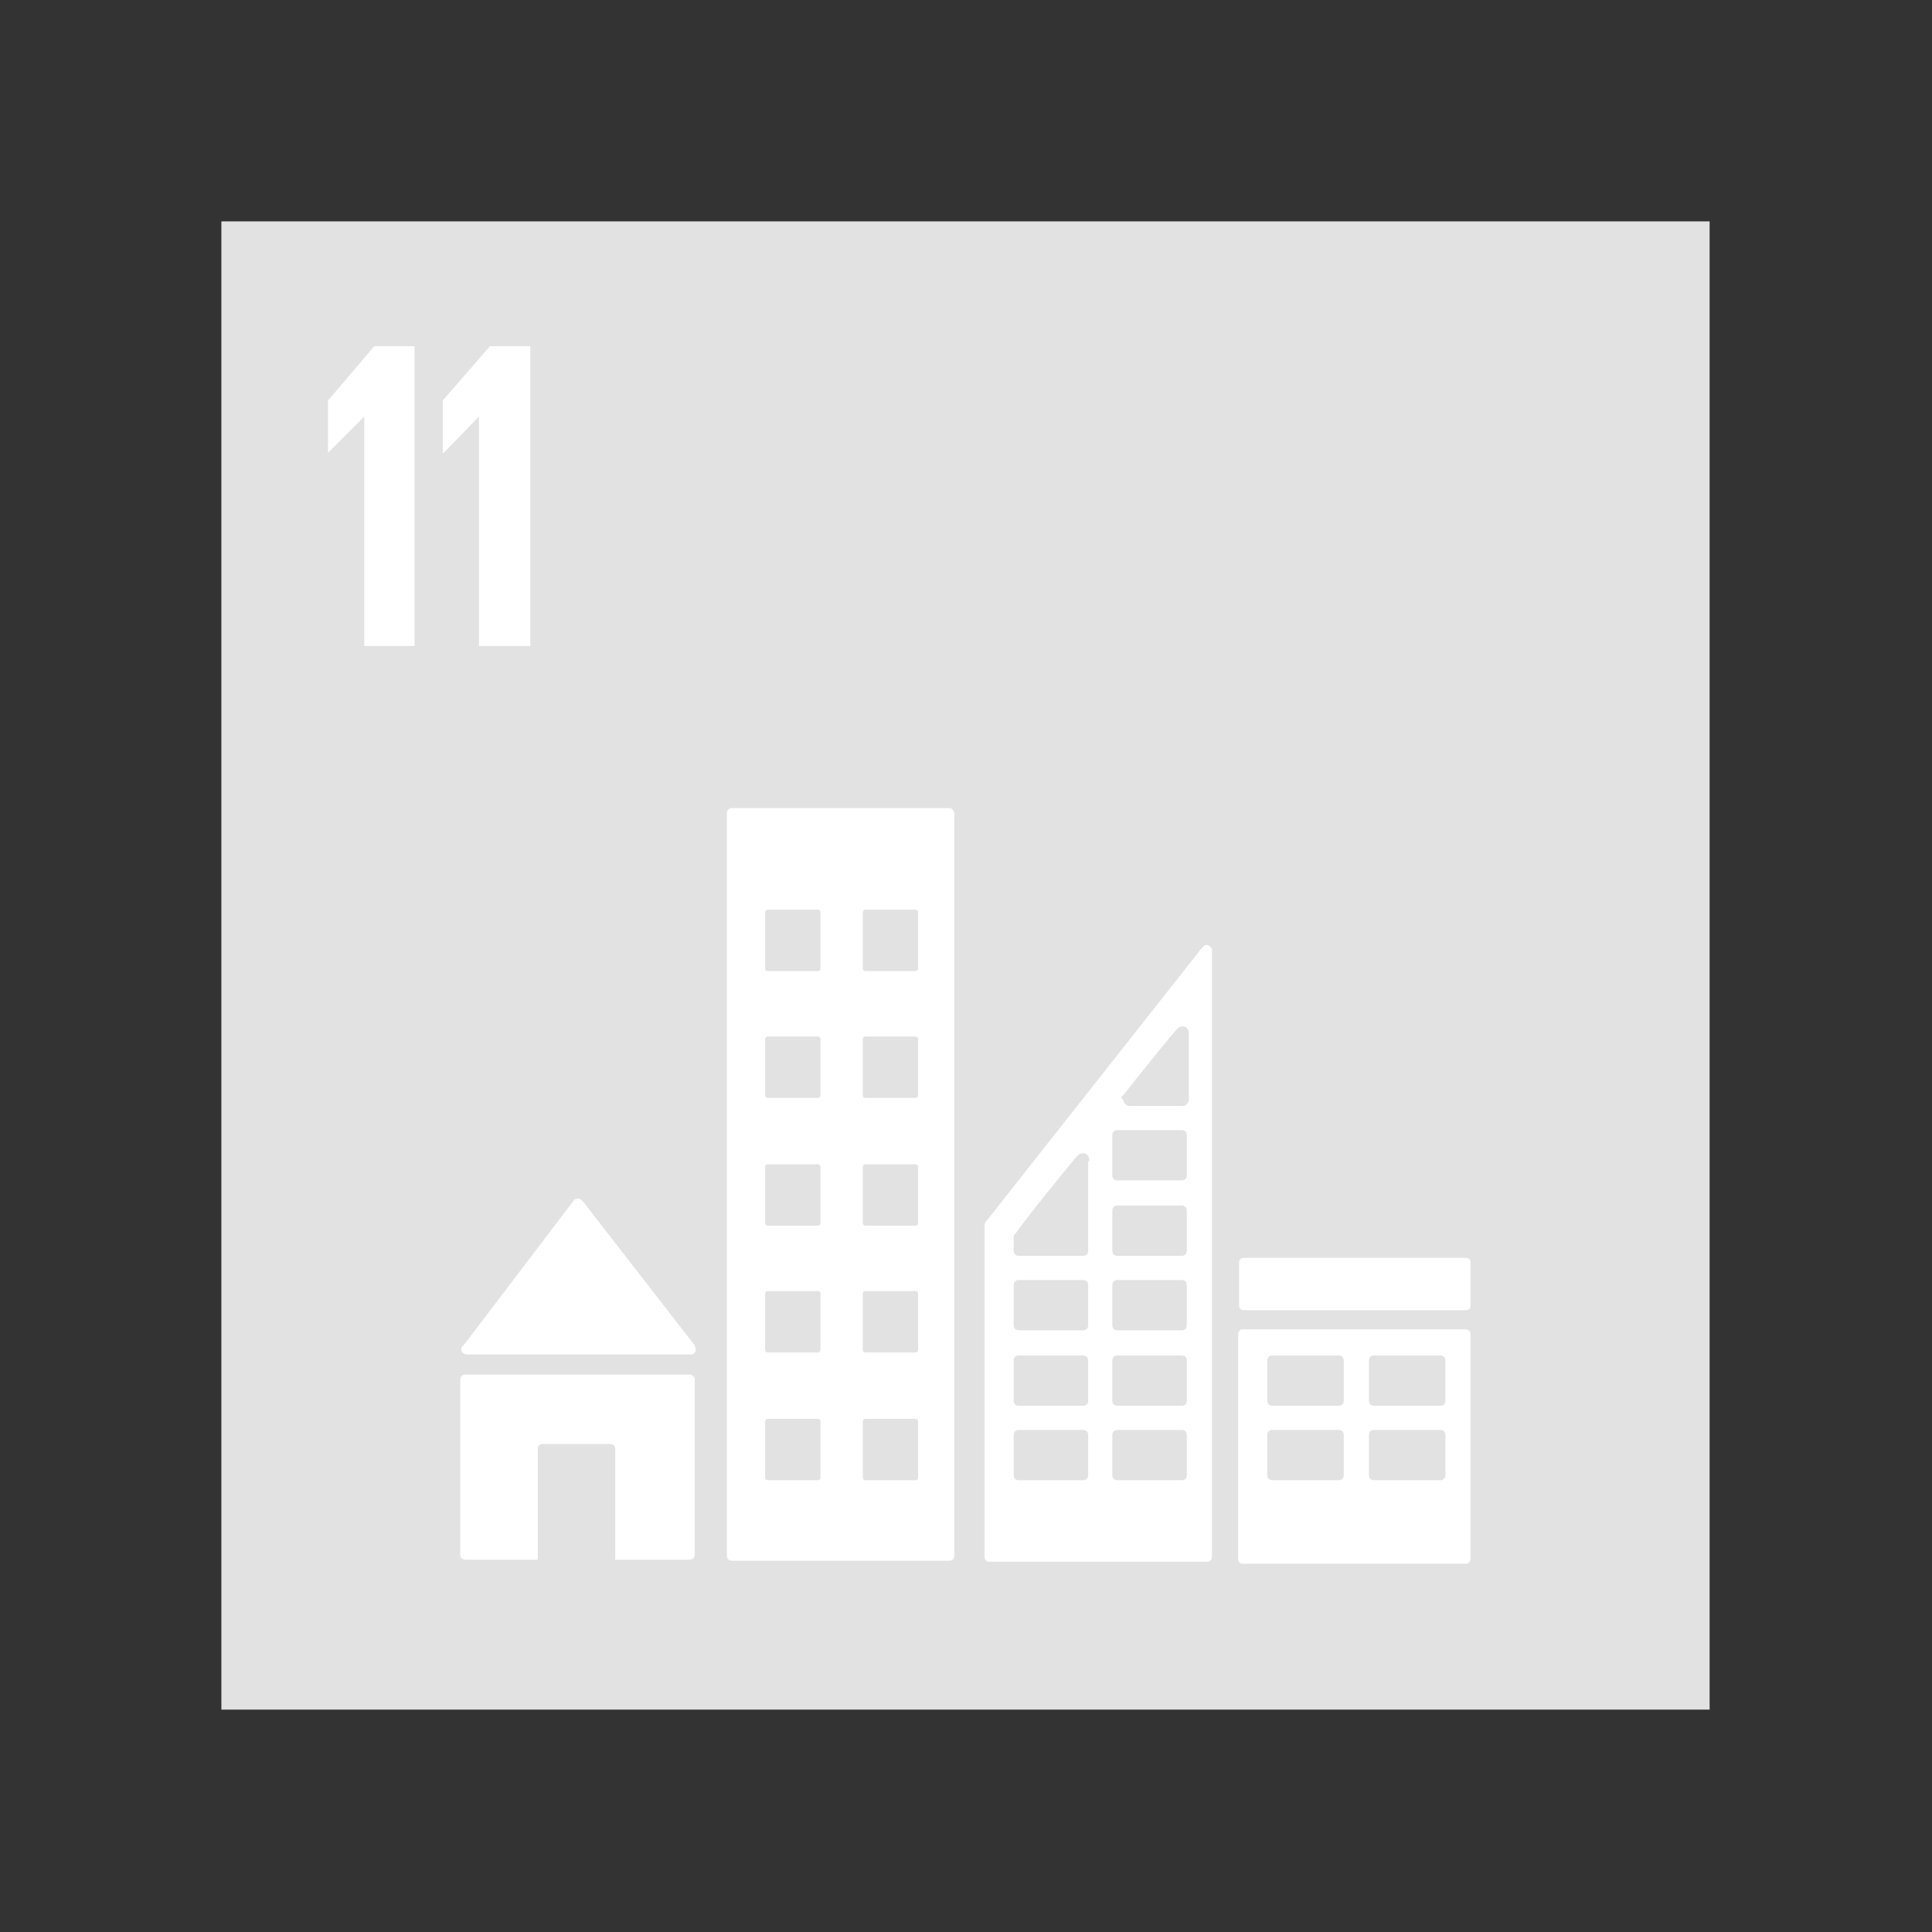
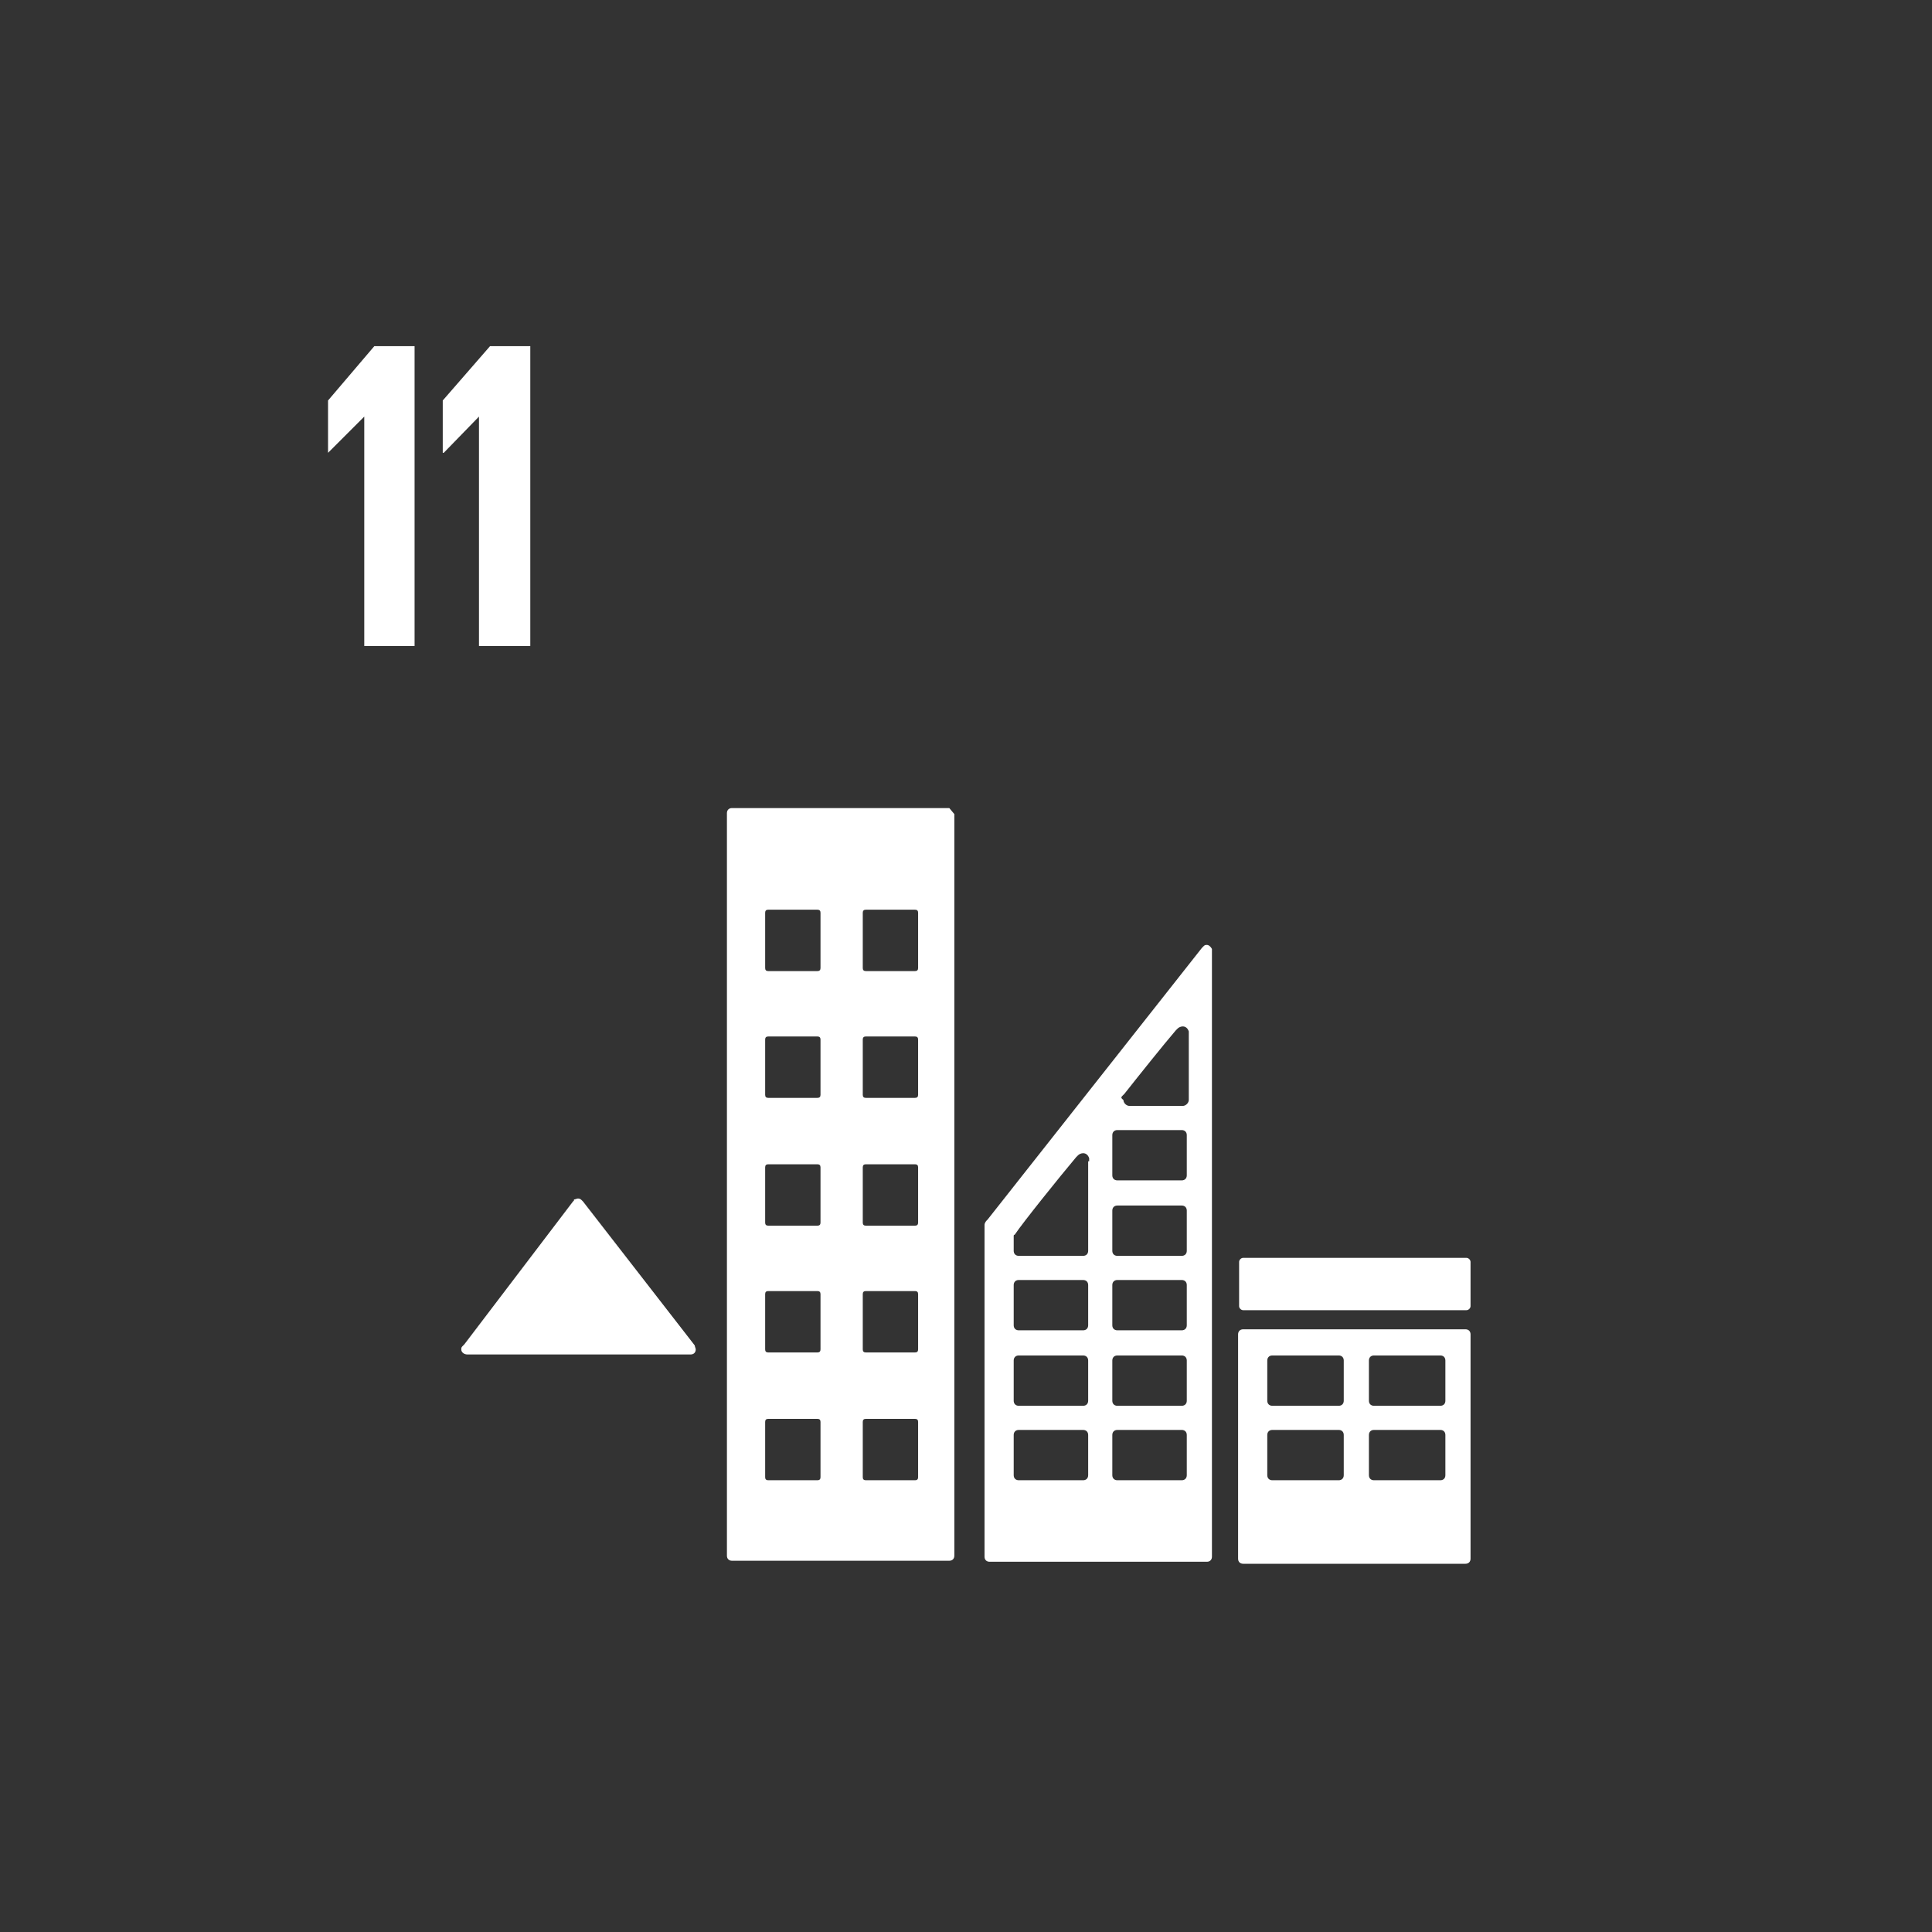
<svg xmlns="http://www.w3.org/2000/svg" xml:space="preserve" style="enable-background:new 0 0 192 192;" viewBox="0 0 192 192" y="0px" x="0px" id="Layer_1" version="1.1">
  <rect x="0" y="0" width="192" height="192" fill="#333333" stroke="none" />
  <style type="text/css">
	.st0{fill-rule:evenodd;clip-rule:evenodd;fill:#E3E2E3;}
	.st1{fill-rule:evenodd;clip-rule:evenodd;fill:#FFFFFF;}
</style>
  <g id="icon-SDG11">
    <g transform="translate(22, 22)" id="Group-17">
-       <polygon points="0,147.9 147.9,147.9 147.9,0 0,0" class="st0" id="Fill-1" />
      <polygon points="10.6,17.8 10.6,23 10.6,23 14.2,19.4 14.2,19.4 14.2,42.2 19.2,42.2 19.2,12.4     15.2,12.4" class="st1" id="Fill-2" />
      <polygon points="22,17.8 22,23 22.1,23 25.6,19.4 25.6,19.4 25.6,42.2 30.7,42.2 30.7,12.4 26.7,12.4" class="st1" id="Fill-3" />
      <g transform="translate(23.441, 58.305)" id="Group-16">
        <path d="M1,54.3h0.2h22c0.3,0,0.5-0.2,0.5-0.5c0-0.1-0.1-0.3-0.1-0.4l0,0L12.5,39.1l-0.1-0.1     c-0.1-0.1-0.2-0.2-0.4-0.2c-0.1,0-0.3,0.1-0.4,0.1L11.6,39l-0.1,0.1L0.7,53.3l-0.2,0.2c-0.1,0.1-0.1,0.2-0.1,0.3     C0.4,54.1,0.7,54.3,1,54.3" class="st1" id="Fill-4" />
-         <path d="M23.1,56.3H0.8c-0.3,0-0.5,0.2-0.5,0.5v17.4c0,0.3,0.2,0.5,0.5,0.5H8v-11c0-0.3,0.2-0.5,0.5-0.5     h6.7c0.3,0,0.5,0.2,0.5,0.5v11h7.4c0.3,0,0.5-0.2,0.5-0.5V56.9C23.7,56.6,23.4,56.3,23.1,56.3" class="st1" id="Fill-6" />
        <path d="M98.2,58.9c0,0.3-0.2,0.5-0.5,0.5h-6.6c-0.3,0-0.5-0.2-0.5-0.5v-4c0-0.3,0.2-0.5,0.5-0.5h6.6     c0.3,0,0.5,0.2,0.5,0.5V58.9z M98.2,66.3c0,0.3-0.2,0.5-0.5,0.5h-6.6c-0.3,0-0.5-0.2-0.5-0.5v-4c0-0.3,0.2-0.5,0.5-0.5h6.6     c0.3,0,0.5,0.2,0.5,0.5V66.3z M88.1,58.9c0,0.3-0.2,0.5-0.5,0.5H81c-0.3,0-0.5-0.2-0.5-0.5v-4c0-0.3,0.2-0.5,0.5-0.5h6.6     c0.3,0,0.5,0.2,0.5,0.5V58.9z M88.1,66.3c0,0.3-0.2,0.5-0.5,0.5H81c-0.3,0-0.5-0.2-0.5-0.5v-4c0-0.3,0.2-0.5,0.5-0.5h6.6     c0.3,0,0.5,0.2,0.5,0.5V66.3z M100.2,51.8H78.1c-0.3,0-0.5,0.2-0.5,0.5v22.3c0,0.3,0.2,0.5,0.5,0.5h22.1c0.3,0,0.5-0.2,0.5-0.5     V52.3C100.7,52,100.5,51.8,100.2,51.8L100.2,51.8z" class="st1" id="Fill-8" />
-         <path d="M45.8,15.9c0,0.2-0.1,0.3-0.3,0.3h-4.9c-0.2,0-0.3-0.1-0.3-0.3v-5.5c0-0.2,0.1-0.3,0.3-0.3h4.9     c0.2,0,0.3,0.1,0.3,0.3V15.9z M45.8,28.5c0,0.2-0.1,0.3-0.3,0.3h-4.9c-0.2,0-0.3-0.1-0.3-0.3V23c0-0.2,0.1-0.3,0.3-0.3h4.9     c0.2,0,0.3,0.1,0.3,0.3V28.5z M45.8,41.2c0,0.2-0.1,0.3-0.3,0.3h-4.9c-0.2,0-0.3-0.1-0.3-0.3v-5.5c0-0.2,0.1-0.3,0.3-0.3h4.9     c0.2,0,0.3,0.1,0.3,0.3V41.2z M45.8,53.8c0,0.2-0.1,0.3-0.3,0.3h-4.9c-0.2,0-0.3-0.1-0.3-0.3v-5.5c0-0.2,0.1-0.3,0.3-0.3h4.9     c0.2,0,0.3,0.1,0.3,0.3V53.8z M45.8,66.5c0,0.2-0.1,0.3-0.3,0.3h-4.9c-0.2,0-0.3-0.1-0.3-0.3V61c0-0.2,0.1-0.3,0.3-0.3h4.9     c0.2,0,0.3,0.1,0.3,0.3V66.5z M36.1,15.9c0,0.2-0.1,0.3-0.3,0.3h-4.9c-0.2,0-0.3-0.1-0.3-0.3v-5.5c0-0.2,0.1-0.3,0.3-0.3h4.9     c0.2,0,0.3,0.1,0.3,0.3V15.9z M36.1,28.5c0,0.2-0.1,0.3-0.3,0.3h-4.9c-0.2,0-0.3-0.1-0.3-0.3V23c0-0.2,0.1-0.3,0.3-0.3h4.9     c0.2,0,0.3,0.1,0.3,0.3V28.5z M36.1,41.2c0,0.2-0.1,0.3-0.3,0.3h-4.9c-0.2,0-0.3-0.1-0.3-0.3v-5.5c0-0.2,0.1-0.3,0.3-0.3h4.9     c0.2,0,0.3,0.1,0.3,0.3V41.2z M36.1,53.8c0,0.2-0.1,0.3-0.3,0.3h-4.9c-0.2,0-0.3-0.1-0.3-0.3v-5.5c0-0.2,0.1-0.3,0.3-0.3h4.9     c0.2,0,0.3,0.1,0.3,0.3V53.8z M36.1,66.5c0,0.2-0.1,0.3-0.3,0.3h-4.9c-0.2,0-0.3-0.1-0.3-0.3V61c0-0.2,0.1-0.3,0.3-0.3h4.9     c0.2,0,0.3,0.1,0.3,0.3V66.5z M48.9,0H27.3c-0.3,0-0.5,0.2-0.5,0.5v73.8c0,0.3,0.2,0.5,0.5,0.5h21.6c0.3,0,0.5-0.2,0.5-0.5V0.6     C49.4,0.3,49.2,0,48.9,0L48.9,0z" class="st1" id="Fill-10" />
+         <path d="M45.8,15.9c0,0.2-0.1,0.3-0.3,0.3h-4.9c-0.2,0-0.3-0.1-0.3-0.3v-5.5c0-0.2,0.1-0.3,0.3-0.3h4.9     c0.2,0,0.3,0.1,0.3,0.3V15.9z M45.8,28.5c0,0.2-0.1,0.3-0.3,0.3h-4.9c-0.2,0-0.3-0.1-0.3-0.3V23c0-0.2,0.1-0.3,0.3-0.3h4.9     c0.2,0,0.3,0.1,0.3,0.3V28.5z M45.8,41.2c0,0.2-0.1,0.3-0.3,0.3h-4.9c-0.2,0-0.3-0.1-0.3-0.3v-5.5c0-0.2,0.1-0.3,0.3-0.3h4.9     c0.2,0,0.3,0.1,0.3,0.3V41.2z M45.8,53.8c0,0.2-0.1,0.3-0.3,0.3h-4.9c-0.2,0-0.3-0.1-0.3-0.3v-5.5c0-0.2,0.1-0.3,0.3-0.3h4.9     c0.2,0,0.3,0.1,0.3,0.3V53.8z M45.8,66.5c0,0.2-0.1,0.3-0.3,0.3h-4.9c-0.2,0-0.3-0.1-0.3-0.3V61c0-0.2,0.1-0.3,0.3-0.3h4.9     c0.2,0,0.3,0.1,0.3,0.3V66.5z M36.1,15.9c0,0.2-0.1,0.3-0.3,0.3h-4.9c-0.2,0-0.3-0.1-0.3-0.3v-5.5c0-0.2,0.1-0.3,0.3-0.3h4.9     c0.2,0,0.3,0.1,0.3,0.3V15.9z M36.1,28.5c0,0.2-0.1,0.3-0.3,0.3h-4.9c-0.2,0-0.3-0.1-0.3-0.3V23c0-0.2,0.1-0.3,0.3-0.3h4.9     c0.2,0,0.3,0.1,0.3,0.3V28.5z M36.1,41.2c0,0.2-0.1,0.3-0.3,0.3h-4.9c-0.2,0-0.3-0.1-0.3-0.3v-5.5c0-0.2,0.1-0.3,0.3-0.3h4.9     c0.2,0,0.3,0.1,0.3,0.3V41.2z M36.1,53.8c0,0.2-0.1,0.3-0.3,0.3h-4.9c-0.2,0-0.3-0.1-0.3-0.3v-5.5c0-0.2,0.1-0.3,0.3-0.3h4.9     c0.2,0,0.3,0.1,0.3,0.3V53.8z M36.1,66.5c0,0.2-0.1,0.3-0.3,0.3h-4.9c-0.2,0-0.3-0.1-0.3-0.3V61c0-0.2,0.1-0.3,0.3-0.3h4.9     c0.2,0,0.3,0.1,0.3,0.3V66.5z M48.9,0H27.3c-0.3,0-0.5,0.2-0.5,0.5v73.8c0,0.3,0.2,0.5,0.5,0.5h21.6c0.3,0,0.5-0.2,0.5-0.5V0.6     L48.9,0z" class="st1" id="Fill-10" />
        <path d="M100.7,49.5c0,0.2-0.2,0.4-0.4,0.4H78.1c-0.2,0-0.4-0.2-0.4-0.4v-4.4c0-0.2,0.2-0.4,0.4-0.4     h22.2c0.2,0,0.4,0.2,0.4,0.4V49.5z" class="st1" id="Fill-12" />
        <path d="M72.5,36.5c0,0.3-0.2,0.5-0.5,0.5h-6.4c-0.3,0-0.5-0.2-0.5-0.5v-4c0-0.3,0.2-0.5,0.5-0.5H72     c0.3,0,0.5,0.2,0.5,0.5V36.5z M72.5,44c0,0.3-0.2,0.5-0.5,0.5h-6.4c-0.3,0-0.5-0.2-0.5-0.5v-4c0-0.3,0.2-0.5,0.5-0.5H72     c0.3,0,0.5,0.2,0.5,0.5V44z M72.5,51.4c0,0.3-0.2,0.5-0.5,0.5h-6.4c-0.3,0-0.5-0.2-0.5-0.5v-4c0-0.3,0.2-0.5,0.5-0.5H72     c0.3,0,0.5,0.2,0.5,0.5V51.4z M72.5,58.9c0,0.3-0.2,0.5-0.5,0.5h-6.4c-0.3,0-0.5-0.2-0.5-0.5v-4c0-0.3,0.2-0.5,0.5-0.5H72     c0.3,0,0.5,0.2,0.5,0.5V58.9z M72.5,66.3c0,0.3-0.2,0.5-0.5,0.5h-6.4c-0.3,0-0.5-0.2-0.5-0.5v-4c0-0.3,0.2-0.5,0.5-0.5H72     c0.3,0,0.5,0.2,0.5,0.5V66.3z M62.7,35.1v0.2V44c0,0.3-0.2,0.5-0.5,0.5h-6.4c-0.3,0-0.5-0.2-0.5-0.5v-1.1v0c0-0.1,0-0.1,0-0.2     c0,0,0,0,0-0.1c0,0,0,0,0-0.1c0,0,0-0.1,0.1-0.1c0.8-1.2,4.5-5.8,6.1-7.7l0.2-0.2c0.1-0.1,0.3-0.2,0.5-0.2c0.3,0,0.5,0.2,0.6,0.5     V35.1z M62.7,51.4c0,0.3-0.2,0.5-0.5,0.5h-6.4c-0.3,0-0.5-0.2-0.5-0.5v-4c0-0.3,0.2-0.5,0.5-0.5h6.4c0.3,0,0.5,0.2,0.5,0.5V51.4z      M62.7,58.9c0,0.3-0.2,0.5-0.5,0.5h-6.4c-0.3,0-0.5-0.2-0.5-0.5v-4c0-0.3,0.2-0.5,0.5-0.5h6.4c0.3,0,0.5,0.2,0.5,0.5V58.9z      M62.7,66.3c0,0.3-0.2,0.5-0.5,0.5h-6.4c-0.3,0-0.5-0.2-0.5-0.5v-4c0-0.3,0.2-0.5,0.5-0.5h6.4c0.3,0,0.5,0.2,0.5,0.5V66.3z      M66.1,28.6l0.2-0.2c1.5-1.9,3.9-4.9,5.1-6.3l0.2-0.2c0.1-0.1,0.3-0.2,0.5-0.2c0.3,0,0.5,0.2,0.6,0.5v0.2v0.2V29     c0,0.3-0.3,0.6-0.6,0.6c0,0,0,0,0,0c0,0,0,0,0,0h-5h-0.3c0,0,0,0,0,0s0,0,0,0c-0.3,0-0.6-0.3-0.6-0.6     C65.9,28.8,66,28.7,66.1,28.6L66.1,28.6z M75,14c-0.1-0.2-0.3-0.4-0.5-0.4c-0.1,0-0.2,0-0.3,0.1c0,0,0,0,0,0l-0.2,0.2L52.7,40.9     L52.6,41c-0.1,0.1-0.2,0.3-0.2,0.4v0v33c0,0.3,0.2,0.5,0.5,0.5h21.6c0.3,0,0.5-0.2,0.5-0.5V14.2C75,14.1,75,14,75,14L75,14z" class="st1" id="Fill-14" />
      </g>
    </g>
  </g>
</svg>